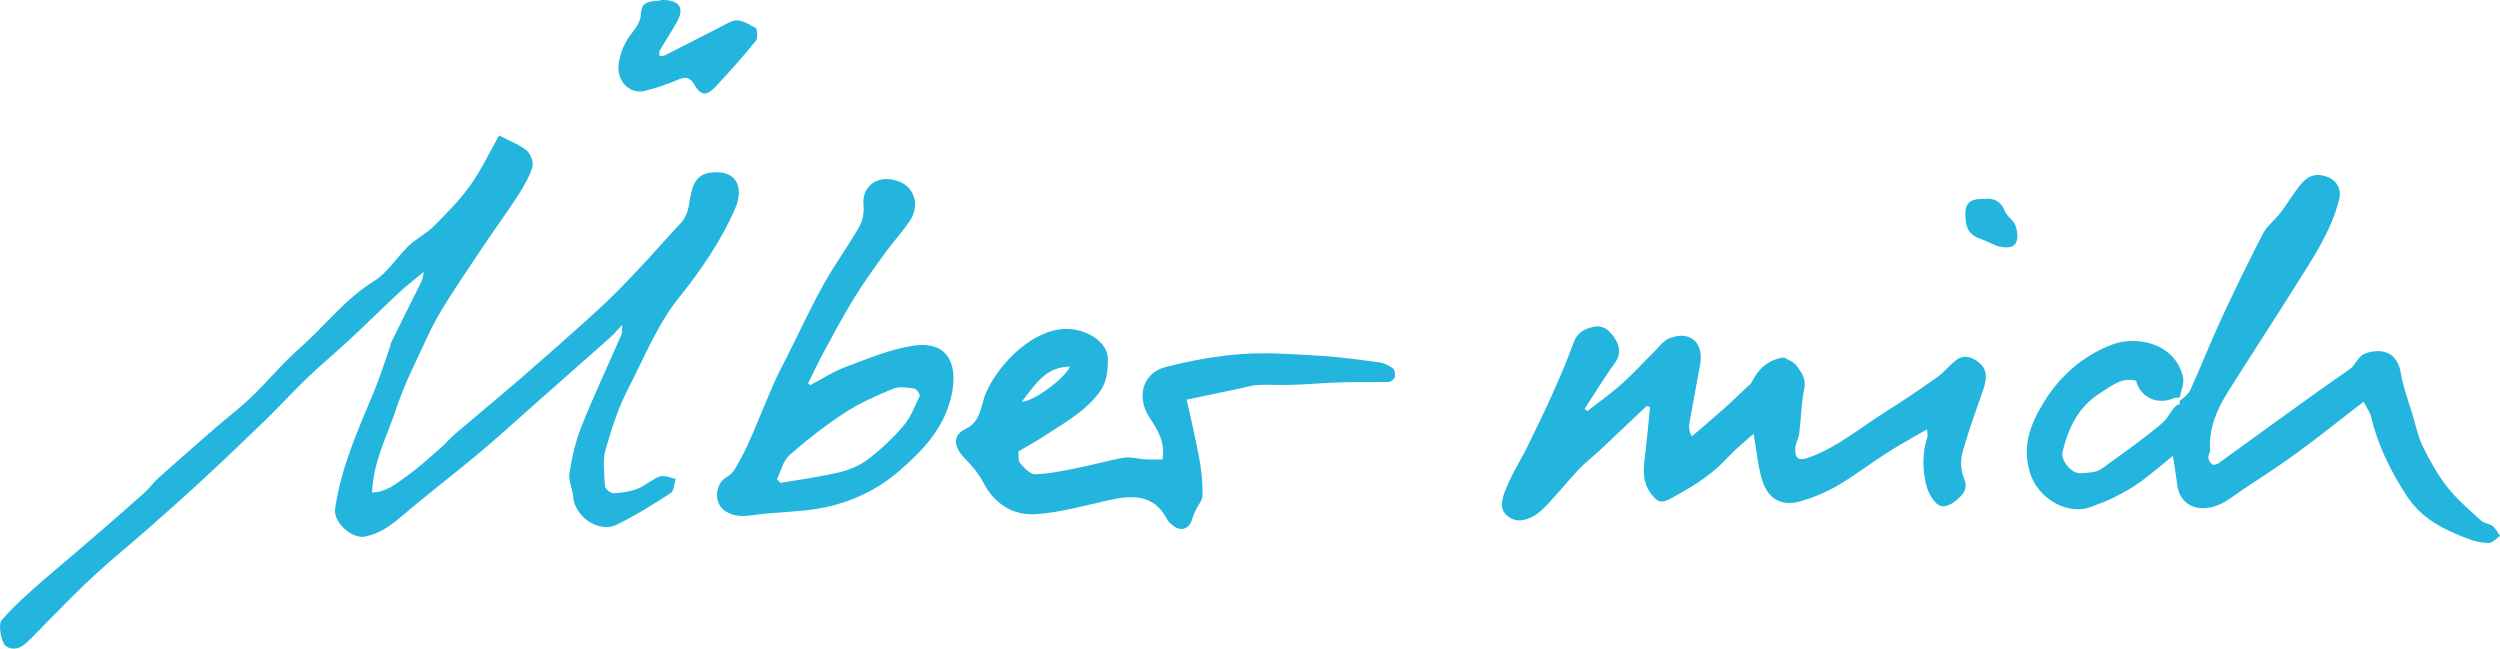
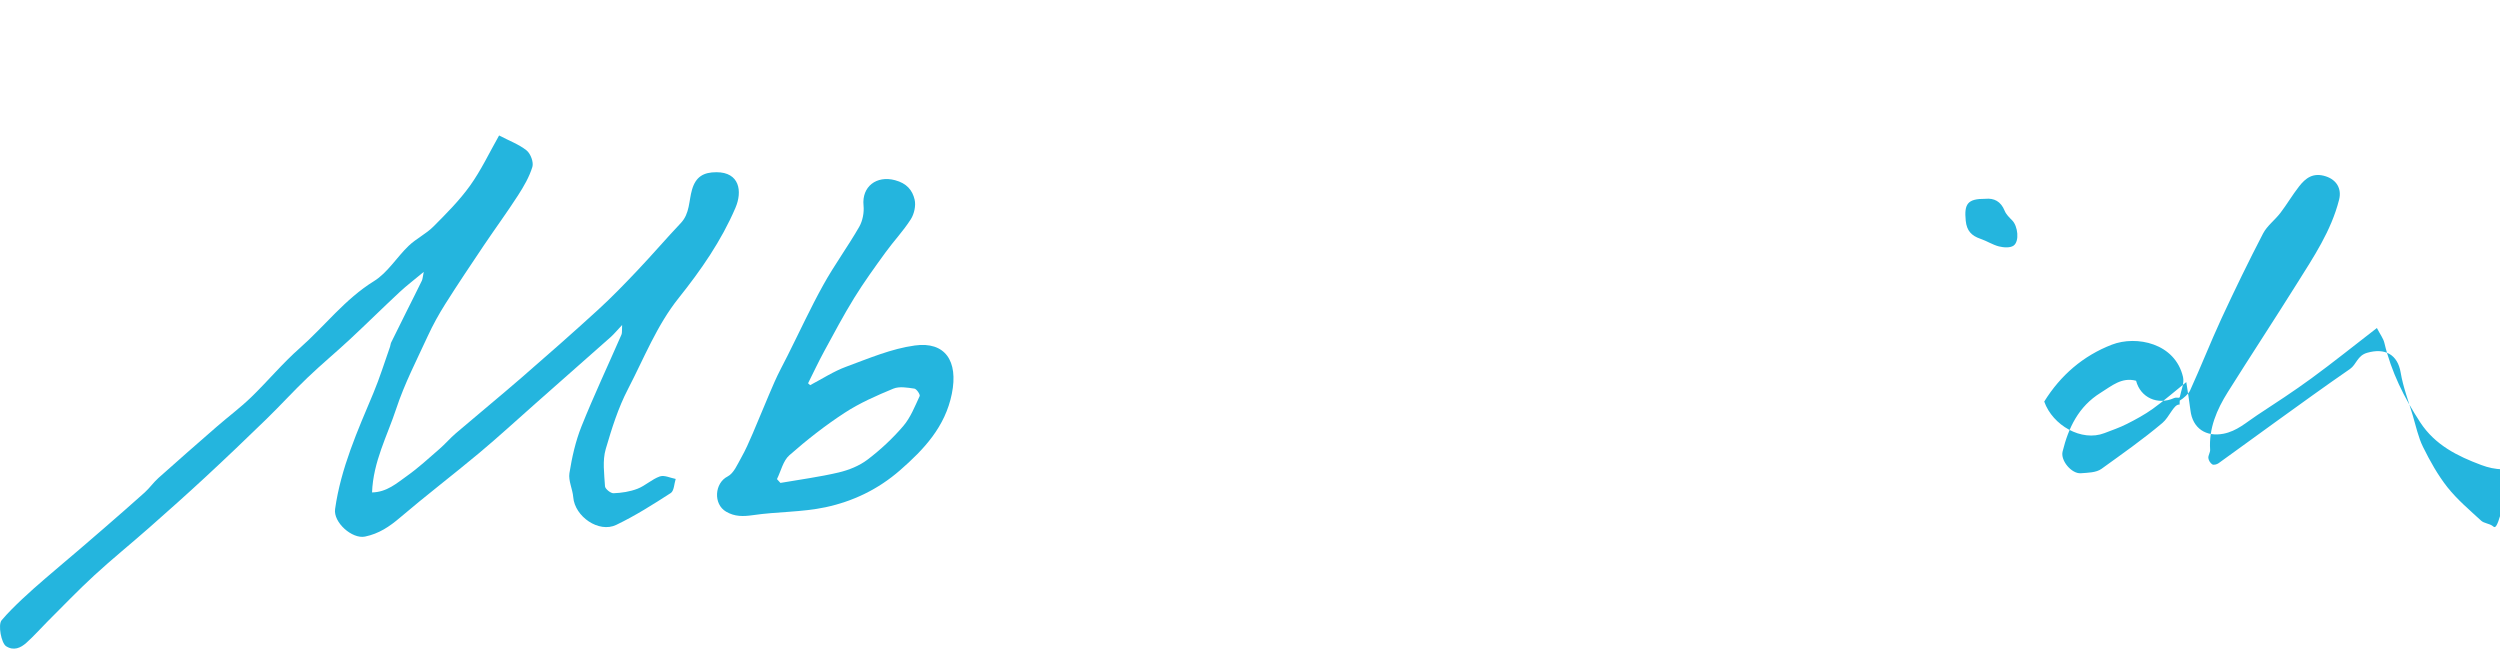
<svg xmlns="http://www.w3.org/2000/svg" version="1.1" id="Ebene_1" x="0px" y="0px" width="559.445px" height="145.152px" viewBox="0 0 559.445 145.152" enable-background="new 0 0 559.445 145.152" xml:space="preserve">
  <g fill="#24B5DE">
    <path d="M140.55,87.023c3.586-6.901,6.417-14.194,11.327-20.34c4.993-6.252,9.531-12.781,12.696-20.167   c1.607-3.736,0.908-7.972-4.232-7.977c-2.928-0.005-4.639,1.025-5.471,3.867c-0.748,2.531-0.479,5.348-2.512,7.5   c-3.291,3.48-6.408,7.124-9.703,10.599c-2.879,3.039-5.793,6.061-8.885,8.875c-5.617,5.137-11.334,10.158-17.079,15.145   c-4.835,4.189-9.786,8.247-14.651,12.404c-1.295,1.104-2.406,2.419-3.693,3.536c-2.389,2.076-4.733,4.239-7.305,6.063   c-2.265,1.604-4.465,3.602-7.785,3.669c0.252-6.896,3.415-12.67,5.406-18.724c1.849-5.604,4.6-10.917,7.077-16.301   c1.14-2.474,2.466-4.867,3.918-7.168c2.797-4.432,5.72-8.776,8.639-13.125c2.512-3.729,5.178-7.363,7.617-11.145   c1.292-2.004,2.535-4.133,3.221-6.383c0.317-1.042-0.397-2.957-1.288-3.681c-1.691-1.358-3.847-2.146-6.16-3.356   c-2.205,3.886-4.034,7.801-6.512,11.252c-2.378,3.313-5.318,6.257-8.217,9.161c-1.628,1.626-3.826,2.671-5.495,4.269   c-2.681,2.562-4.728,6.04-7.785,7.922C77.177,66.94,72.666,72.98,67.086,77.896c-3.876,3.412-7.201,7.441-10.922,11.035   c-2.417,2.332-5.14,4.354-7.676,6.564c-4.365,3.794-8.718,7.612-13.033,11.465c-1.106,0.992-1.979,2.255-3.083,3.252   c-3.035,2.739-6.131,5.405-9.212,8.094c-1.824,1.592-3.664,3.174-5.502,4.74c-2.483,2.125-4.985,4.211-7.453,6.342   c-1.788,1.544-3.579,3.103-5.297,4.73c-1.577,1.496-3.143,3.025-4.544,4.682c-0.854,1-0.075,5.109,0.995,5.805   c1.701,1.098,3.272,0.391,4.553-0.768c1.651-1.477,3.125-3.154,4.694-4.729c3.476-3.465,6.868-7.012,10.476-10.332   c4.004-3.686,8.241-7.109,12.326-10.71c4.223-3.722,8.423-7.462,12.546-11.286c4.609-4.269,9.154-8.609,13.66-12.994   c3.121-3.034,6.049-6.267,9.197-9.271c3.088-2.957,6.389-5.691,9.515-8.602c3.746-3.489,7.388-7.09,11.131-10.579   c1.555-1.445,3.254-2.732,5.366-4.489c-0.229,1.099-0.234,1.593-0.433,1.992c-1.135,2.344-2.323,4.666-3.486,7.002   c-1.131,2.267-2.26,4.535-3.376,6.812c-0.133,0.28-0.138,0.629-0.242,0.929c-1.229,3.465-2.311,6.988-3.726,10.366   c-3.545,8.439-7.286,16.798-8.576,25.974c-0.421,2.986,3.816,6.746,6.696,6.156c3.102-0.64,5.466-2.223,7.83-4.24   c5.793-4.939,11.854-9.563,17.703-14.444c4.309-3.602,8.447-7.414,12.666-11.138c5.589-4.926,11.181-9.853,16.751-14.799   c0.757-0.672,1.4-1.466,2.586-2.724c-0.07,1.205,0.03,1.747-0.149,2.158c-2.983,6.844-6.171,13.604-8.944,20.527   c-1.328,3.325-2.132,6.915-2.698,10.463c-0.267,1.704,0.709,3.572,0.854,5.388c0.346,4.319,5.713,8.065,9.608,6.197   c4.248-2.035,8.262-4.583,12.22-7.139c0.739-0.479,0.753-2.07,1.097-3.148c-1.191-0.225-2.543-0.91-3.541-0.565   c-1.773,0.62-3.249,2.081-5.014,2.763c-1.674,0.648-3.547,0.932-5.353,1.002c-0.643,0.029-1.877-0.973-1.911-1.559   c-0.165-2.782-0.596-5.759,0.167-8.338C136.896,95.918,138.29,91.37,140.55,87.023" />
-     <path d="M557.811,117.716c-0.732-0.573-1.926-0.59-2.594-1.206c-2.605-2.398-5.352-4.723-7.539-7.479   c-2.16-2.734-3.896-5.861-5.449-8.997c-1.086-2.187-1.584-4.67-2.295-7.032c-0.951-3.209-2.174-6.374-2.719-9.645   c-0.674-4.019-3.496-5.558-7.486-4.413c-2.223,0.629-2.387,2.613-3.857,3.629c-5.599,3.861-11.102,7.849-16.613,11.823   c-4.283,3.071-8.521,6.209-12.811,9.275c-0.361,0.257-1.082,0.44-1.391,0.246c-0.43-0.273-0.824-0.897-0.875-1.413   c-0.066-0.6,0.438-1.244,0.396-1.853c-0.313-4.813,1.496-8.987,3.953-12.907c5.096-8.111,10.361-16.125,15.449-24.247   c3.734-5.961,7.688-11.822,9.459-18.811c0.631-2.487-0.602-4.457-2.963-5.223c-2.846-0.924-4.537,0.368-6.037,2.31   c-1.469,1.888-2.684,3.968-4.135,5.871c-1.225,1.597-2.98,2.879-3.887,4.621c-3.258,6.275-6.354,12.646-9.33,19.071   c-2.447,5.306-4.578,10.753-7.008,16.072c-0.314,0.696-1.486,1.771-2.305,2.24c-0.012,0.04-0.023,0.886-0.033,0.886h-0.117   c-1.209,0-2.186,2.813-3.705,4.095c-4.41,3.723-8.967,6.901-13.646,10.284c-1.209,0.871-3.039,0.861-4.615,0.987   c-2.061,0.169-4.6-2.831-4.094-4.859c1.313-5.321,3.541-10.061,8.516-13.152c2.518-1.555,4.686-3.533,7.928-2.688   c0.969,3.78,4.836,5.532,8.521,3.872c0.313-0.145,0.723-0.072,1.098-0.063c0.016-0.023,0.029-0.05,0.051-0.072   c0.027-0.016,0.066-0.034,0.102-0.048c0.307-1.525,1.055-3.156,0.73-4.535c-1.771-7.588-10.434-9.34-15.922-7.227   c-6.424,2.479-11.5,6.862-15.133,12.732c-3.133,5.053-5.199,10.246-2.986,16.499c1.877,5.322,8.357,9.049,13.467,7.064   c1.689-0.652,3.424-1.238,5.023-2.054c1.996-1.007,3.982-2.081,5.799-3.383c2.447-1.756,4.727-3.755,7.498-5.986   c0.35,2.328,0.695,4.322,0.934,6.335c0.479,4.019,3.479,5.979,7.381,5.224c3.027-0.581,5.131-2.562,7.512-4.128   c4.107-2.701,8.236-5.381,12.199-8.286c4.846-3.542,9.527-7.31,14.627-11.247c0.719,1.413,1.438,2.317,1.678,3.339   c1.529,6.452,4.412,12.245,8.014,17.766c3.313,5.076,8.324,7.562,13.688,9.563c1.492,0.562,3.137,0.938,4.705,0.934   c0.822,0,1.641-1.016,2.457-1.578C558.914,119.178,558.508,118.258,557.811,117.716" />
-     <path d="M437.764,80.583c-1.512,1.152-2.711,2.722-4.25,3.811c-3.822,2.71-7.705,5.343-11.678,7.835   c-5.553,3.487-10.607,7.796-16.895,10.113c-2.217,0.818-3.281,0.467-3.205-1.944c0.035-1.144,0.756-2.25,0.9-3.412   c0.41-3.301,0.426-6.674,1.113-9.907c0.506-2.354-0.66-3.833-1.801-5.333c-0.68-0.886-1.979-1.292-2.74-1.751   c-3.58,0.479-5.77,2.58-7.248,5.58c-0.205,0.42-0.68,0.716-1.037,1.05c-1.684,1.592-3.328,3.213-5.059,4.743   c-2.396,2.133-4.854,4.2-7.293,6.3c-0.576-1.214-0.697-2.025-0.557-2.797c0.777-4.404,1.629-8.798,2.432-13.203   c0.906-5.038-2.271-7.839-6.961-5.928c-1.33,0.537-2.299,1.979-3.395,3.054c-2.428,2.4-4.729,4.946-7.277,7.211   c-2.404,2.146-5.063,3.992-7.607,5.973c-0.201-0.159-0.404-0.314-0.605-0.479c2.264-3.47,4.428-7.012,6.842-10.38   c1.307-1.815,1.027-3.543,0.094-5.105c-1.096-1.844-2.658-3.466-5.184-2.825c-1.869,0.47-3.408,1.287-4.168,3.383   c-1.43,3.898-3.057,7.743-4.758,11.537c-1.863,4.156-3.879,8.251-5.885,12.345c-1.096,2.212-2.439,4.307-3.467,6.548   c-0.854,1.844-1.855,3.794-1.988,5.755c-0.141,2.184,2.012,3.653,3.779,3.706c1.691,0.039,3.783-1.02,5.078-2.254   c2.961-2.832,5.48-6.123,8.293-9.114c1.521-1.614,3.313-2.971,4.938-4.489c3.459-3.243,6.896-6.521,10.338-9.781   c0.239,0.104,0.487,0.203,0.729,0.305c-0.338,3.291-0.619,6.586-1.017,9.868c-0.383,3.185-0.963,6.372,1.074,9.263   c1.616,2.299,2.586,2.479,5.071,1.035c0.892-0.521,1.789-1.021,2.69-1.534c3.522-2.009,6.757-4.359,9.543-7.354   c1.906-2.046,4.113-3.813,5.813-5.357c0.641,3.62,0.92,7.135,1.928,10.42c1.318,4.278,4.438,5.919,8.643,4.689   c2.881-0.842,5.74-2.042,8.328-3.558c3.785-2.218,7.279-4.928,10.977-7.293c2.822-1.801,5.779-3.394,8.914-5.218   c0.068,0.871,0.232,1.317,0.113,1.67c-1.129,3.402-1.129,6.889-0.395,10.305c0.354,1.646,1.217,3.427,2.396,4.583   c1.313,1.281,3.092,0.432,4.371-0.63c1.559-1.298,2.885-2.562,1.752-5.136c-0.713-1.631-0.752-3.895-0.271-5.65   c1.287-4.715,2.99-9.316,4.6-13.942c0.764-2.197,1.137-4.418-0.807-6.059C441.527,79.997,439.611,79.169,437.764,80.583" />
-     <path d="M239.431,82.049c-0.978,2.497-8.152,7.859-10.785,7.847C231.61,86.158,233.95,82.058,239.431,82.049 M308.75,81.115   c-4.393-0.595-8.791-1.215-13.211-1.486c-5.836-0.343-11.739-0.821-17.55-0.411c-5.76,0.402-11.537,1.473-17.137,2.913   c-5.292,1.369-6.587,6.819-3.594,11.351c1.75,2.646,3.589,5.555,2.885,9.33c-1.368,0-2.672,0.059-3.97-0.021   c-1.536-0.087-3.116-0.625-4.585-0.377c-3.482,0.58-6.892,1.592-10.361,2.283c-3.163,0.629-6.357,1.326-9.554,1.438   c-1.125,0.046-2.463-1.432-3.39-2.485c-0.481-0.552-0.283-1.704-0.396-2.628c1.783-1.05,3.711-2.076,5.519-3.276   c4.426-2.923,9.145-5.405,12.515-9.805c1.837-2.405,1.992-5.067,2.001-7.622c0.014-3.582-4.261-6.427-8.624-6.693   c-7.637-0.465-15.564,7.4-18.598,14.132c-1.278,2.842-1.011,6.499-4.629,8.229c-3.22,1.544-2.427,4.239-0.242,6.519   c1.532,1.604,3.097,3.308,4.094,5.246c2.592,5.063,6.79,7.729,12.195,7.293c5.307-0.426,10.545-1.883,15.774-3.065   c5.391-1.227,10.351-1.521,13.374,4.374c0.254,0.487,0.77,0.859,1.205,1.232c1.689,1.435,3.643,0.818,4.261-1.297   c0.204-0.688,0.472-1.358,0.774-2.004c0.54-1.166,1.586-2.293,1.605-3.45c0.045-2.667-0.219-5.376-0.688-8.004   c-0.774-4.313-1.815-8.576-2.86-13.399c3.771-0.788,7.672-1.606,11.571-2.426c1.401-0.29,2.796-0.77,4.208-0.842   c2.59-0.136,5.188,0.054,7.778-0.039c3.668-0.126,7.336-0.46,11.004-0.562c3.522-0.106,7.047,0.005,10.563-0.087   c0.511-0.012,1.302-0.549,1.414-0.979c0.16-0.624,0.058-1.684-0.358-2.013C310.9,81.816,309.805,81.26,308.75,81.115" />
+     <path d="M557.811,117.716c-0.732-0.573-1.926-0.59-2.594-1.206c-2.605-2.398-5.352-4.723-7.539-7.479   c-2.16-2.734-3.896-5.861-5.449-8.997c-1.086-2.187-1.584-4.67-2.295-7.032c-0.951-3.209-2.174-6.374-2.719-9.645   c-0.674-4.019-3.496-5.558-7.486-4.413c-2.223,0.629-2.387,2.613-3.857,3.629c-5.599,3.861-11.102,7.849-16.613,11.823   c-4.283,3.071-8.521,6.209-12.811,9.275c-0.361,0.257-1.082,0.44-1.391,0.246c-0.43-0.273-0.824-0.897-0.875-1.413   c-0.066-0.6,0.438-1.244,0.396-1.853c-0.313-4.813,1.496-8.987,3.953-12.907c5.096-8.111,10.361-16.125,15.449-24.247   c3.734-5.961,7.688-11.822,9.459-18.811c0.631-2.487-0.602-4.457-2.963-5.223c-2.846-0.924-4.537,0.368-6.037,2.31   c-1.469,1.888-2.684,3.968-4.135,5.871c-1.225,1.597-2.98,2.879-3.887,4.621c-3.258,6.275-6.354,12.646-9.33,19.071   c-2.447,5.306-4.578,10.753-7.008,16.072c-0.314,0.696-1.486,1.771-2.305,2.24c-0.012,0.04-0.023,0.886-0.033,0.886h-0.117   c-1.209,0-2.186,2.813-3.705,4.095c-4.41,3.723-8.967,6.901-13.646,10.284c-1.209,0.871-3.039,0.861-4.615,0.987   c-2.061,0.169-4.6-2.831-4.094-4.859c1.313-5.321,3.541-10.061,8.516-13.152c2.518-1.555,4.686-3.533,7.928-2.688   c0.969,3.78,4.836,5.532,8.521,3.872c0.313-0.145,0.723-0.072,1.098-0.063c0.016-0.023,0.029-0.05,0.051-0.072   c0.027-0.016,0.066-0.034,0.102-0.048c0.307-1.525,1.055-3.156,0.73-4.535c-1.771-7.588-10.434-9.34-15.922-7.227   c-6.424,2.479-11.5,6.862-15.133,12.732c1.877,5.322,8.357,9.049,13.467,7.064   c1.689-0.652,3.424-1.238,5.023-2.054c1.996-1.007,3.982-2.081,5.799-3.383c2.447-1.756,4.727-3.755,7.498-5.986   c0.35,2.328,0.695,4.322,0.934,6.335c0.479,4.019,3.479,5.979,7.381,5.224c3.027-0.581,5.131-2.562,7.512-4.128   c4.107-2.701,8.236-5.381,12.199-8.286c4.846-3.542,9.527-7.31,14.627-11.247c0.719,1.413,1.438,2.317,1.678,3.339   c1.529,6.452,4.412,12.245,8.014,17.766c3.313,5.076,8.324,7.562,13.688,9.563c1.492,0.562,3.137,0.938,4.705,0.934   c0.822,0,1.641-1.016,2.457-1.578C558.914,119.178,558.508,118.258,557.811,117.716" />
    <path d="M202.125,95.348c-2.368,2.764-5.095,5.313-8.004,7.515c-1.839,1.394-4.201,2.338-6.471,2.871   c-4.283,1.01-8.667,1.577-13.008,2.333c-0.259-0.285-0.515-0.566-0.774-0.854c0.898-1.806,1.368-4.1,2.771-5.333   c3.9-3.432,8.028-6.669,12.375-9.5c3.377-2.207,7.155-3.859,10.896-5.409c1.358-0.558,3.158-0.228,4.709-0.006   c0.496,0.073,1.338,1.335,1.184,1.666C204.721,90.948,203.756,93.446,202.125,95.348 M204.736,77.311   c-5.248,0.711-10.332,2.895-15.368,4.747c-2.819,1.034-5.391,2.729-8.078,4.133c-0.154-0.142-0.307-0.286-0.462-0.421   c1.196-2.393,2.331-4.813,3.604-7.157c2.183-4.007,4.321-8.053,6.715-11.935c2.166-3.506,4.59-6.854,7.007-10.188   c1.824-2.522,4-4.806,5.665-7.424c0.76-1.19,1.168-3.04,0.857-4.38c-0.494-2.141-1.789-3.673-4.385-4.36   c-4.132-1.108-7.472,1.413-7.051,5.662c0.158,1.563-0.193,3.431-0.972,4.782c-2.522,4.394-5.543,8.508-8.002,12.935   c-2.865,5.154-5.338,10.526-7.986,15.802c-0.995,1.994-2.081,3.949-2.971,5.986c-1.687,3.833-3.232,7.719-4.888,11.563   c-0.786,1.823-1.585,3.657-2.563,5.382c-0.856,1.515-1.665,3.494-3.037,4.186c-2.909,1.463-3.271,6.166-0.332,7.879   c1.948,1.135,3.816,1.089,6.016,0.775c5.382-0.789,10.937-0.64,16.229-1.77c6.131-1.307,11.76-3.99,16.653-8.255   c5.435-4.731,10.124-9.774,11.609-17.116C214.5,80.723,211.446,76.392,204.736,77.311" />
-     <path d="M144.27,20.345c2.635-0.605,5.201-1.583,7.714-2.608c1.616-0.668,2.538-0.257,3.356,1.142   c1.496,2.552,2.729,2.726,4.842,0.464c3.092-3.31,6.115-6.691,8.965-10.211c0.494-0.604,0.336-2.724-0.085-2.923   c-1.791-0.827-3.574-2.375-5.814-1.224c-4.825,2.478-9.648,4.965-14.49,7.414c-0.336,0.174-0.813,0.072-1.229,0.096   c0.042-0.426-0.053-0.933,0.146-1.268c1.268-2.173,2.691-4.266,3.889-6.468c1.621-2.983,0.496-4.774-3.443-4.762   c-0.133,0.024-0.846,0.225-1.565,0.257c-1.938,0.082-3.073,0.658-3.138,2.98c-0.044,1.322-0.913,2.788-1.793,3.872   c-1.746,2.145-2.785,4.462-3.183,7.189C137.9,17.964,140.744,21.148,144.27,20.345" />
    <path d="M448.594,47.161c-0.852-2.114-2.371-2.865-4.316-2.671c-3.971-0.02-4.771,1.108-4.389,4.917   c0.227,2.251,1.301,3.349,3.279,4.026c1.424,0.479,2.734,1.351,4.166,1.713c1.047,0.257,2.508,0.361,3.268-0.186   c1.352-0.981,0.943-4.359-0.305-5.628C449.648,48.675,448.928,47.983,448.594,47.161" />
  </g>
</svg>